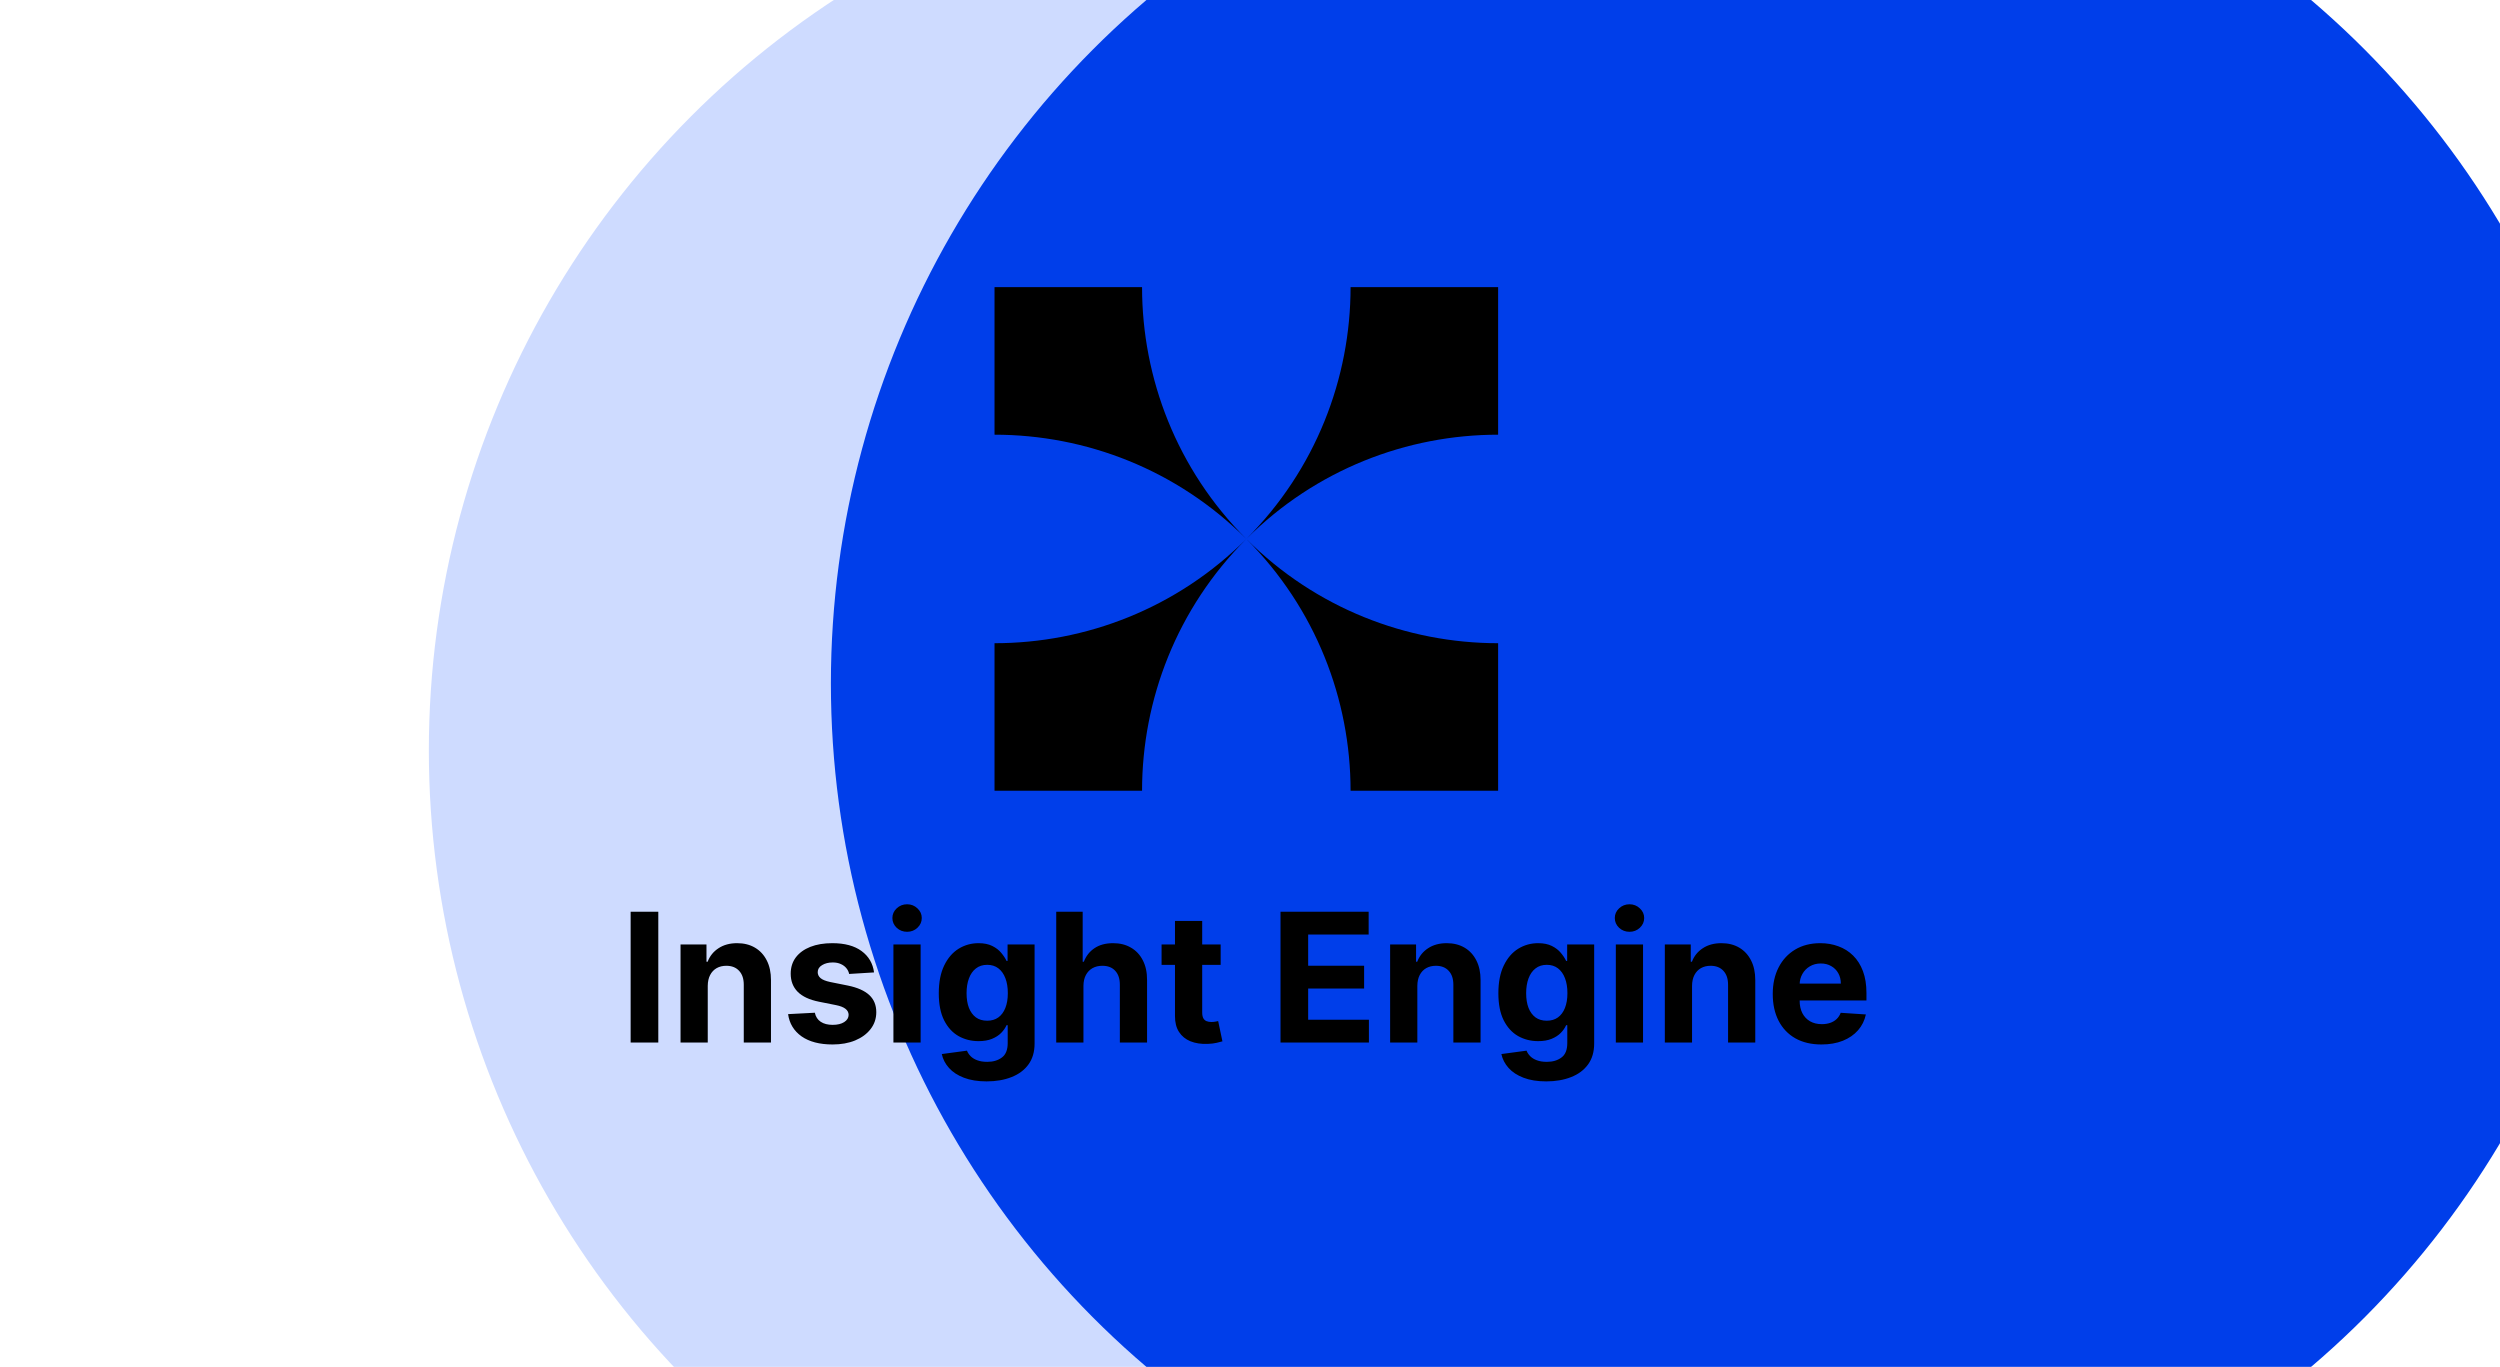
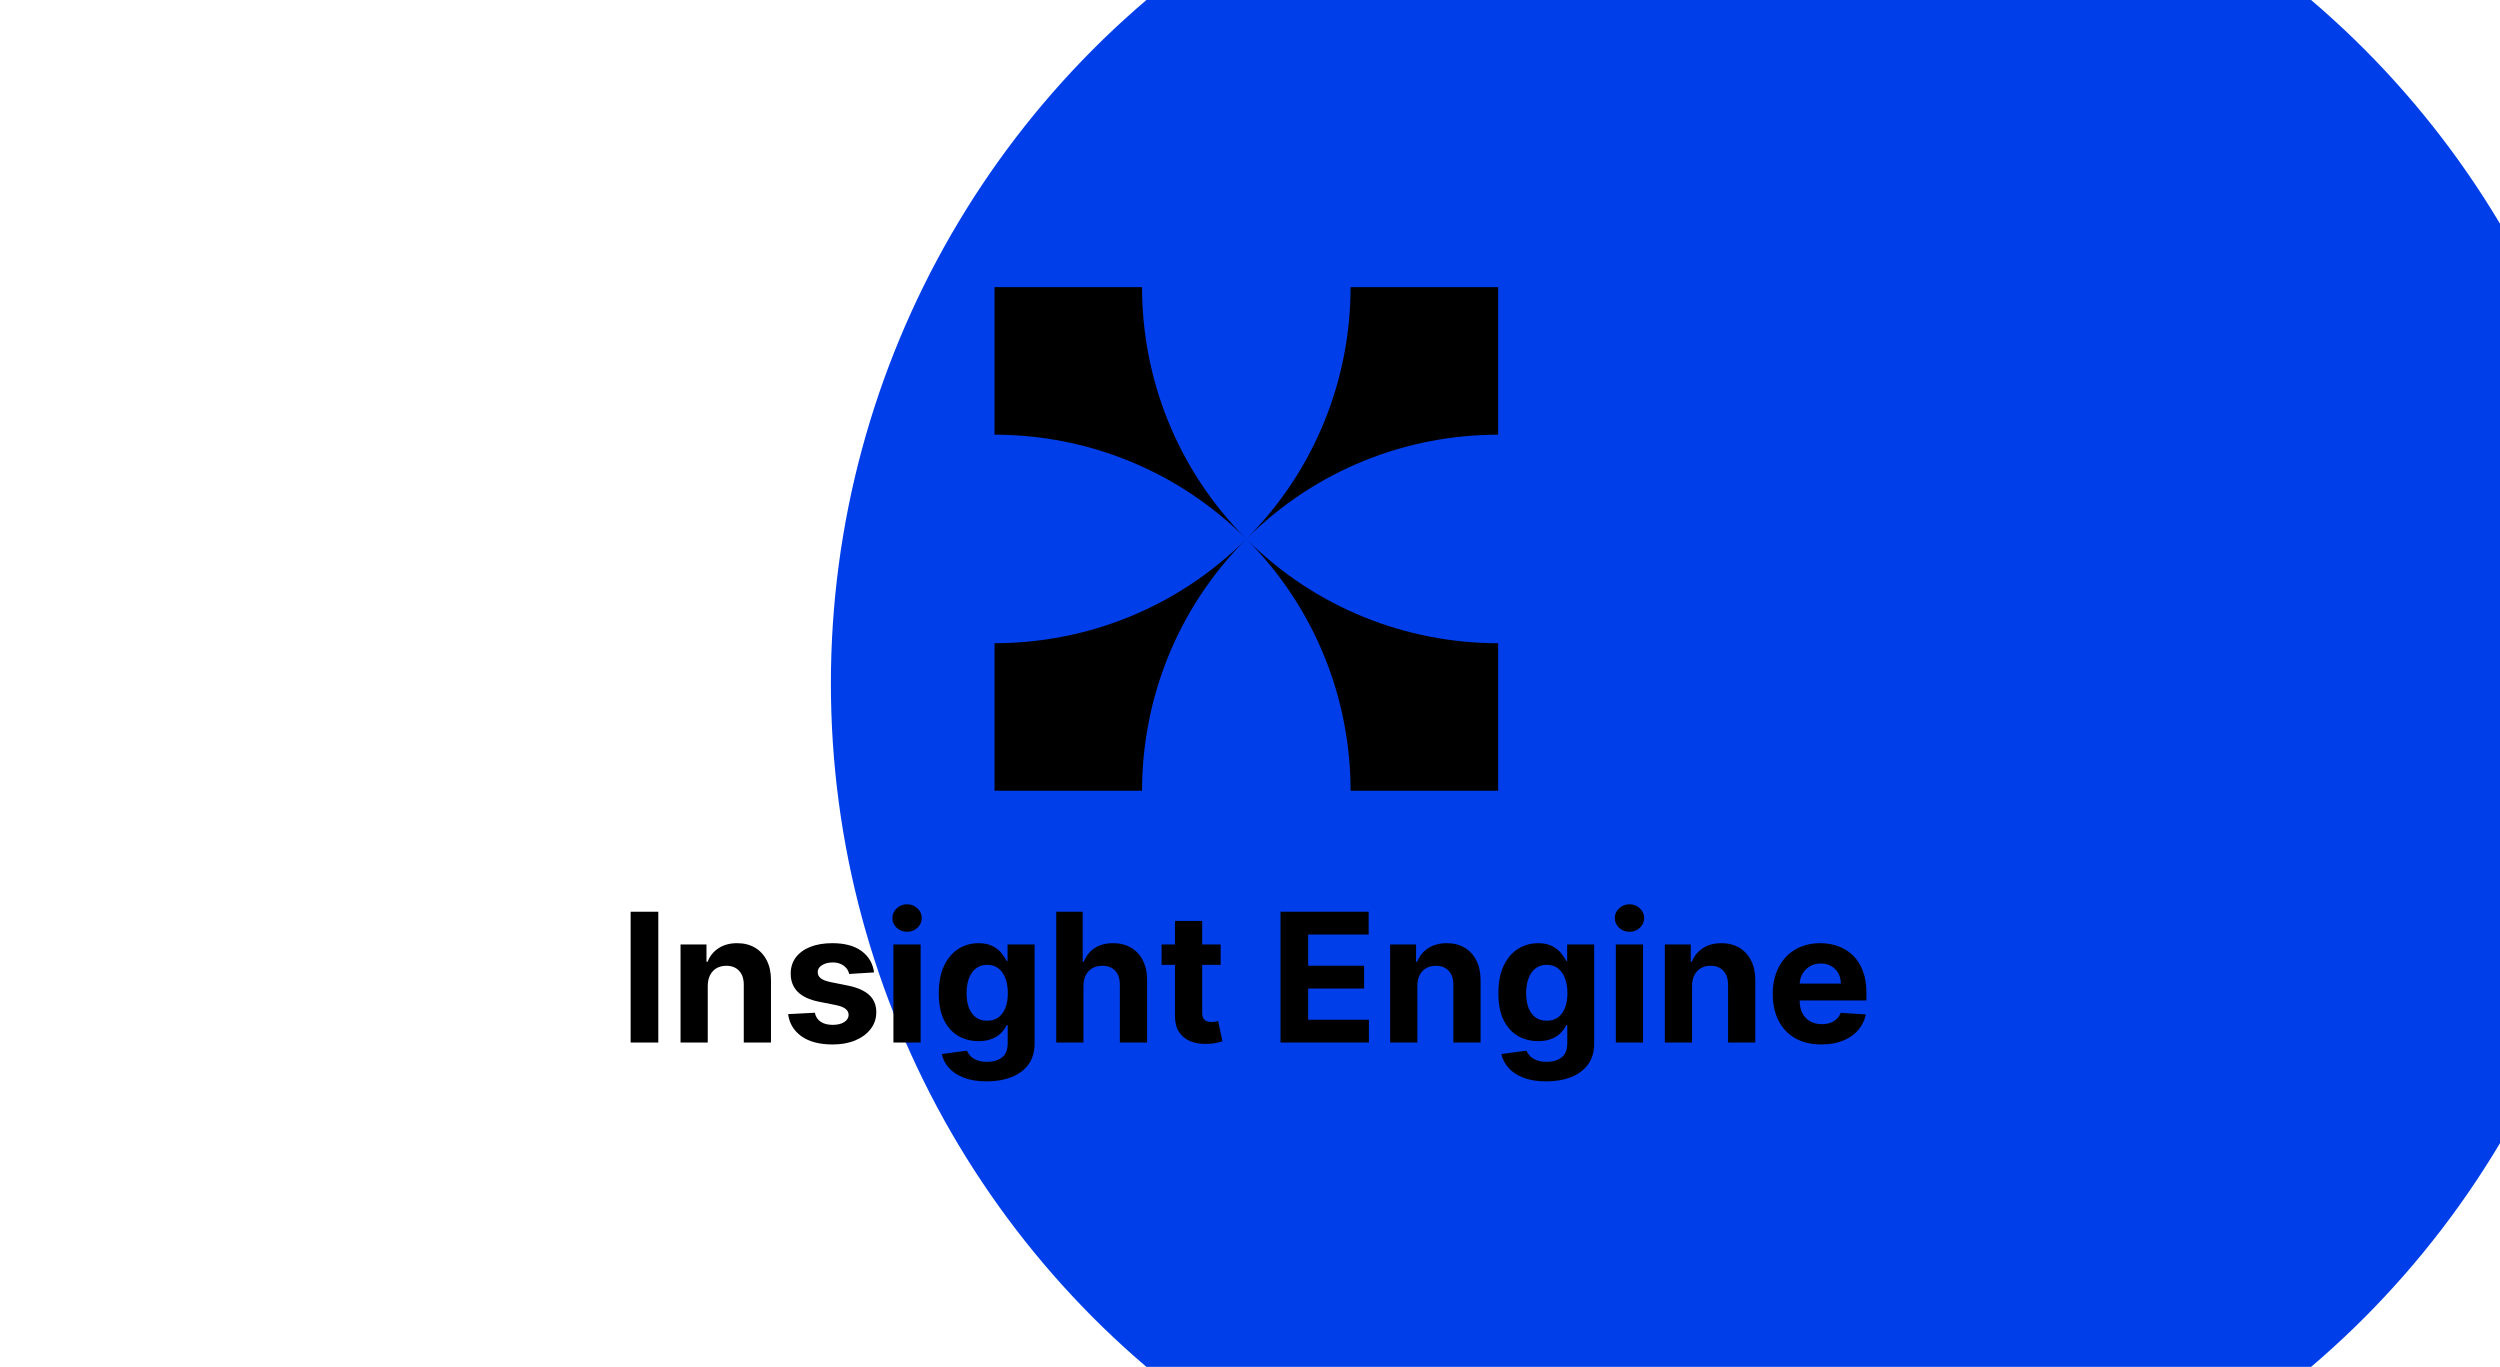
<svg xmlns="http://www.w3.org/2000/svg" width="278" height="152" viewBox="0 0 278 152" fill="none">
  <g clip-path="url(#clip0_35605_45153)">
    <rect width="278" height="152" fill="white" />
    <g filter="url(#filter0_f_35605_45153)">
-       <circle cx="147.531" cy="83.451" r="99.843" fill="#CEDBFF" />
-     </g>
+       </g>
    <g filter="url(#filter1_f_35605_45153)">
      <circle cx="192.238" cy="76" r="99.843" fill="#003EEA" />
    </g>
    <path d="M110.591 31.932V48.338C120.718 48.338 130.862 52.203 138.591 59.932C130.862 52.203 126.997 42.059 126.997 31.932H110.591Z" fill="black" />
    <path d="M110.591 87.932H126.997C126.997 77.805 130.862 67.66 138.591 59.932C130.862 67.66 120.718 71.525 110.591 71.525V87.932Z" fill="black" />
    <path d="M166.591 87.932V71.525C156.464 71.525 146.319 67.66 138.591 59.932C146.319 67.66 150.184 77.805 150.184 87.932H166.591Z" fill="black" />
    <path d="M166.591 31.932H150.184C150.184 42.059 146.319 52.203 138.591 59.932C146.319 52.203 156.464 48.338 166.591 48.338V31.932Z" fill="black" />
    <path d="M73.203 101.386V115.932H70.127V101.386H73.203ZM78.702 109.625V115.932H75.676V105.023H78.56V106.947H78.688C78.929 106.313 79.334 105.811 79.902 105.442C80.47 105.068 81.159 104.881 81.969 104.881C82.726 104.881 83.387 105.046 83.95 105.378C84.514 105.709 84.952 106.183 85.264 106.798C85.577 107.409 85.733 108.138 85.733 108.986V115.932H82.707V109.525C82.712 108.858 82.542 108.337 82.196 107.963C81.85 107.584 81.374 107.395 80.769 107.395C80.361 107.395 80.001 107.482 79.689 107.657C79.381 107.833 79.14 108.088 78.965 108.425C78.794 108.756 78.706 109.156 78.702 109.625ZM97.194 108.133L94.424 108.304C94.377 108.067 94.275 107.854 94.119 107.665C93.963 107.47 93.757 107.317 93.501 107.203C93.25 107.085 92.95 107.025 92.599 107.025C92.13 107.025 91.735 107.125 91.413 107.324C91.091 107.518 90.93 107.778 90.93 108.105C90.93 108.365 91.034 108.586 91.243 108.765C91.451 108.945 91.808 109.09 92.315 109.199L94.289 109.596C95.35 109.814 96.141 110.165 96.662 110.648C97.182 111.131 97.443 111.765 97.443 112.551C97.443 113.266 97.232 113.893 96.811 114.433C96.394 114.973 95.821 115.394 95.092 115.697C94.368 115.996 93.532 116.145 92.585 116.145C91.141 116.145 89.99 115.844 89.133 115.243C88.281 114.637 87.781 113.813 87.635 112.771L90.61 112.615C90.7 113.055 90.918 113.391 91.264 113.623C91.609 113.851 92.052 113.964 92.592 113.964C93.122 113.964 93.548 113.863 93.87 113.659C94.197 113.451 94.363 113.183 94.368 112.856C94.363 112.582 94.247 112.357 94.019 112.182C93.792 112.002 93.442 111.864 92.968 111.77L91.079 111.393C90.014 111.18 89.221 110.811 88.7 110.285C88.184 109.76 87.926 109.09 87.926 108.275C87.926 107.575 88.115 106.971 88.494 106.464C88.877 105.958 89.415 105.567 90.106 105.292C90.802 105.018 91.617 104.881 92.549 104.881C93.927 104.881 95.011 105.172 95.802 105.754C96.598 106.336 97.062 107.13 97.194 108.133ZM99.348 115.932V105.023H102.374V115.932H99.348ZM100.868 103.616C100.418 103.616 100.032 103.467 99.71 103.169C99.393 102.866 99.234 102.504 99.234 102.082C99.234 101.666 99.393 101.308 99.71 101.01C100.032 100.707 100.418 100.555 100.868 100.555C101.318 100.555 101.701 100.707 102.018 101.01C102.34 101.308 102.501 101.666 102.501 102.082C102.501 102.504 102.34 102.866 102.018 103.169C101.701 103.467 101.318 103.616 100.868 103.616ZM109.712 120.25C108.732 120.25 107.891 120.115 107.191 119.845C106.495 119.58 105.941 119.218 105.529 118.758C105.117 118.299 104.849 117.783 104.726 117.21L107.525 116.834C107.61 117.051 107.745 117.255 107.929 117.444C108.114 117.634 108.358 117.785 108.661 117.899C108.969 118.017 109.343 118.077 109.783 118.077C110.441 118.077 110.983 117.916 111.409 117.594C111.84 117.276 112.056 116.744 112.056 115.996V114H111.928C111.795 114.303 111.596 114.589 111.331 114.859C111.066 115.129 110.725 115.349 110.309 115.52C109.892 115.69 109.395 115.775 108.817 115.775C107.998 115.775 107.252 115.586 106.58 115.207C105.912 114.824 105.38 114.239 104.982 113.453C104.589 112.662 104.392 111.663 104.392 110.456C104.392 109.22 104.594 108.188 104.996 107.359C105.399 106.531 105.934 105.91 106.601 105.498C107.274 105.086 108.01 104.881 108.81 104.881C109.421 104.881 109.932 104.985 110.344 105.193C110.756 105.397 111.087 105.652 111.338 105.96C111.594 106.263 111.791 106.561 111.928 106.855H112.042V105.023H115.046V116.038C115.046 116.966 114.819 117.743 114.364 118.368C113.909 118.993 113.28 119.461 112.475 119.774C111.675 120.091 110.754 120.25 109.712 120.25ZM109.776 113.503C110.264 113.503 110.676 113.382 111.012 113.14C111.353 112.894 111.613 112.544 111.793 112.089C111.978 111.63 112.07 111.081 112.07 110.442C112.07 109.802 111.98 109.248 111.8 108.78C111.62 108.306 111.36 107.939 111.019 107.679C110.678 107.418 110.264 107.288 109.776 107.288C109.279 107.288 108.86 107.423 108.519 107.693C108.178 107.958 107.92 108.327 107.745 108.801C107.569 109.274 107.482 109.821 107.482 110.442C107.482 111.071 107.569 111.616 107.745 112.075C107.925 112.53 108.183 112.882 108.519 113.133C108.86 113.38 109.279 113.503 109.776 113.503ZM120.479 109.625V115.932H117.453V101.386H120.394V106.947H120.522C120.768 106.303 121.166 105.799 121.715 105.434C122.264 105.065 122.953 104.881 123.782 104.881C124.539 104.881 125.2 105.046 125.763 105.378C126.331 105.704 126.772 106.175 127.084 106.791C127.401 107.402 127.558 108.133 127.553 108.986V115.932H124.527V109.525C124.532 108.853 124.362 108.33 124.016 107.956C123.675 107.582 123.197 107.395 122.581 107.395C122.169 107.395 121.805 107.482 121.488 107.657C121.175 107.833 120.929 108.088 120.749 108.425C120.574 108.756 120.484 109.156 120.479 109.625ZM135.737 105.023V107.295H129.167V105.023H135.737ZM130.658 102.409H133.684V112.579C133.684 112.859 133.727 113.077 133.812 113.233C133.897 113.384 134.015 113.491 134.167 113.552C134.323 113.614 134.503 113.645 134.707 113.645C134.849 113.645 134.991 113.633 135.133 113.609C135.275 113.581 135.384 113.559 135.46 113.545L135.935 115.797C135.784 115.844 135.571 115.898 135.296 115.96C135.022 116.026 134.688 116.067 134.295 116.081C133.566 116.109 132.926 116.012 132.377 115.79C131.833 115.567 131.409 115.221 131.106 114.753C130.803 114.284 130.654 113.692 130.658 112.977V102.409ZM142.393 115.932V101.386H152.194V103.922H145.468V107.388H151.69V109.923H145.468V113.396H152.223V115.932H142.393ZM157.608 109.625V115.932H154.582V105.023H157.466V106.947H157.594C157.835 106.313 158.24 105.811 158.808 105.442C159.376 105.068 160.065 104.881 160.875 104.881C161.633 104.881 162.293 105.046 162.857 105.378C163.42 105.709 163.858 106.183 164.17 106.798C164.483 107.409 164.639 108.138 164.639 108.986V115.932H161.614V109.525C161.618 108.858 161.448 108.337 161.102 107.963C160.757 107.584 160.281 107.395 159.675 107.395C159.268 107.395 158.908 107.482 158.595 107.657C158.287 107.833 158.046 108.088 157.871 108.425C157.7 108.756 157.613 109.156 157.608 109.625ZM171.939 120.25C170.958 120.25 170.118 120.115 169.417 119.845C168.721 119.58 168.167 119.218 167.755 118.758C167.343 118.299 167.076 117.783 166.953 117.21L169.751 116.834C169.836 117.051 169.971 117.255 170.156 117.444C170.341 117.634 170.584 117.785 170.887 117.899C171.195 118.017 171.569 118.077 172.01 118.077C172.668 118.077 173.21 117.916 173.636 117.594C174.067 117.276 174.282 116.744 174.282 115.996V114H174.154C174.022 114.303 173.823 114.589 173.558 114.859C173.293 115.129 172.952 115.349 172.535 115.52C172.118 115.69 171.621 115.775 171.044 115.775C170.225 115.775 169.479 115.586 168.806 115.207C168.139 114.824 167.606 114.239 167.208 113.453C166.815 112.662 166.619 111.663 166.619 110.456C166.619 109.22 166.82 108.188 167.223 107.359C167.625 106.531 168.16 105.91 168.828 105.498C169.5 105.086 170.236 104.881 171.037 104.881C171.647 104.881 172.159 104.985 172.571 105.193C172.983 105.397 173.314 105.652 173.565 105.96C173.821 106.263 174.017 106.561 174.154 106.855H174.268V105.023H177.272V116.038C177.272 116.966 177.045 117.743 176.591 118.368C176.136 118.993 175.506 119.461 174.701 119.774C173.901 120.091 172.98 120.25 171.939 120.25ZM172.002 113.503C172.49 113.503 172.902 113.382 173.238 113.14C173.579 112.894 173.84 112.544 174.02 112.089C174.204 111.63 174.297 111.081 174.297 110.442C174.297 109.802 174.207 109.248 174.027 108.78C173.847 108.306 173.586 107.939 173.245 107.679C172.904 107.418 172.49 107.288 172.002 107.288C171.505 107.288 171.086 107.423 170.745 107.693C170.404 107.958 170.146 108.327 169.971 108.801C169.796 109.274 169.708 109.821 169.708 110.442C169.708 111.071 169.796 111.616 169.971 112.075C170.151 112.53 170.409 112.882 170.745 113.133C171.086 113.38 171.505 113.503 172.002 113.503ZM179.68 115.932V105.023H182.706V115.932H179.68ZM181.2 103.616C180.75 103.616 180.364 103.467 180.042 103.169C179.725 102.866 179.566 102.504 179.566 102.082C179.566 101.666 179.725 101.308 180.042 101.01C180.364 100.707 180.75 100.555 181.2 100.555C181.65 100.555 182.033 100.707 182.35 101.01C182.672 101.308 182.833 101.666 182.833 102.082C182.833 102.504 182.672 102.866 182.35 103.169C182.033 103.467 181.65 103.616 181.2 103.616ZM188.155 109.625V115.932H185.129V105.023H188.013V106.947H188.141C188.382 106.313 188.787 105.811 189.355 105.442C189.923 105.068 190.612 104.881 191.422 104.881C192.179 104.881 192.84 105.046 193.403 105.378C193.967 105.709 194.405 106.183 194.717 106.798C195.03 107.409 195.186 108.138 195.186 108.986V115.932H192.161V109.525C192.165 108.858 191.995 108.337 191.649 107.963C191.304 107.584 190.828 107.395 190.222 107.395C189.814 107.395 189.455 107.482 189.142 107.657C188.834 107.833 188.593 108.088 188.418 108.425C188.247 108.756 188.16 109.156 188.155 109.625ZM202.542 116.145C201.42 116.145 200.454 115.917 199.645 115.463C198.84 115.004 198.219 114.355 197.784 113.517C197.348 112.674 197.13 111.677 197.13 110.527C197.13 109.405 197.348 108.42 197.784 107.572C198.219 106.725 198.833 106.064 199.623 105.591C200.419 105.117 201.351 104.881 202.422 104.881C203.141 104.881 203.811 104.997 204.431 105.229C205.056 105.456 205.601 105.799 206.065 106.258C206.534 106.718 206.898 107.295 207.159 107.991C207.419 108.683 207.549 109.492 207.549 110.42V111.251H198.338V109.376H204.701C204.701 108.941 204.607 108.555 204.417 108.219C204.228 107.882 203.965 107.62 203.629 107.43C203.297 107.236 202.912 107.139 202.471 107.139C202.012 107.139 201.605 107.246 201.25 107.459C200.899 107.667 200.625 107.949 200.426 108.304C200.227 108.654 200.125 109.045 200.12 109.476V111.258C200.12 111.798 200.22 112.265 200.419 112.657C200.622 113.05 200.909 113.354 201.278 113.567C201.647 113.78 202.085 113.886 202.592 113.886C202.928 113.886 203.236 113.839 203.515 113.744C203.795 113.649 204.034 113.507 204.233 113.318C204.431 113.129 204.583 112.897 204.687 112.622L207.485 112.807C207.343 113.479 207.052 114.066 206.612 114.568C206.176 115.065 205.613 115.453 204.922 115.733C204.235 116.007 203.442 116.145 202.542 116.145Z" fill="black" />
  </g>
  <defs>
    <filter id="filter0_f_35605_45153" x="-161.089" y="-225.169" width="617.239" height="617.239" filterUnits="userSpaceOnUse" color-interpolation-filters="sRGB">
      <feFlood flood-opacity="0" result="BackgroundImageFix" />
      <feBlend mode="normal" in="SourceGraphic" in2="BackgroundImageFix" result="shape" />
      <feGaussianBlur stdDeviation="104.388" result="effect1_foregroundBlur_35605_45153" />
    </filter>
    <filter id="filter1_f_35605_45153" x="-116.382" y="-232.62" width="617.239" height="617.239" filterUnits="userSpaceOnUse" color-interpolation-filters="sRGB">
      <feFlood flood-opacity="0" result="BackgroundImageFix" />
      <feBlend mode="normal" in="SourceGraphic" in2="BackgroundImageFix" result="shape" />
      <feGaussianBlur stdDeviation="104.388" result="effect1_foregroundBlur_35605_45153" />
    </filter>
    <clipPath id="clip0_35605_45153">
      <rect width="278" height="152" fill="white" />
    </clipPath>
  </defs>
</svg>